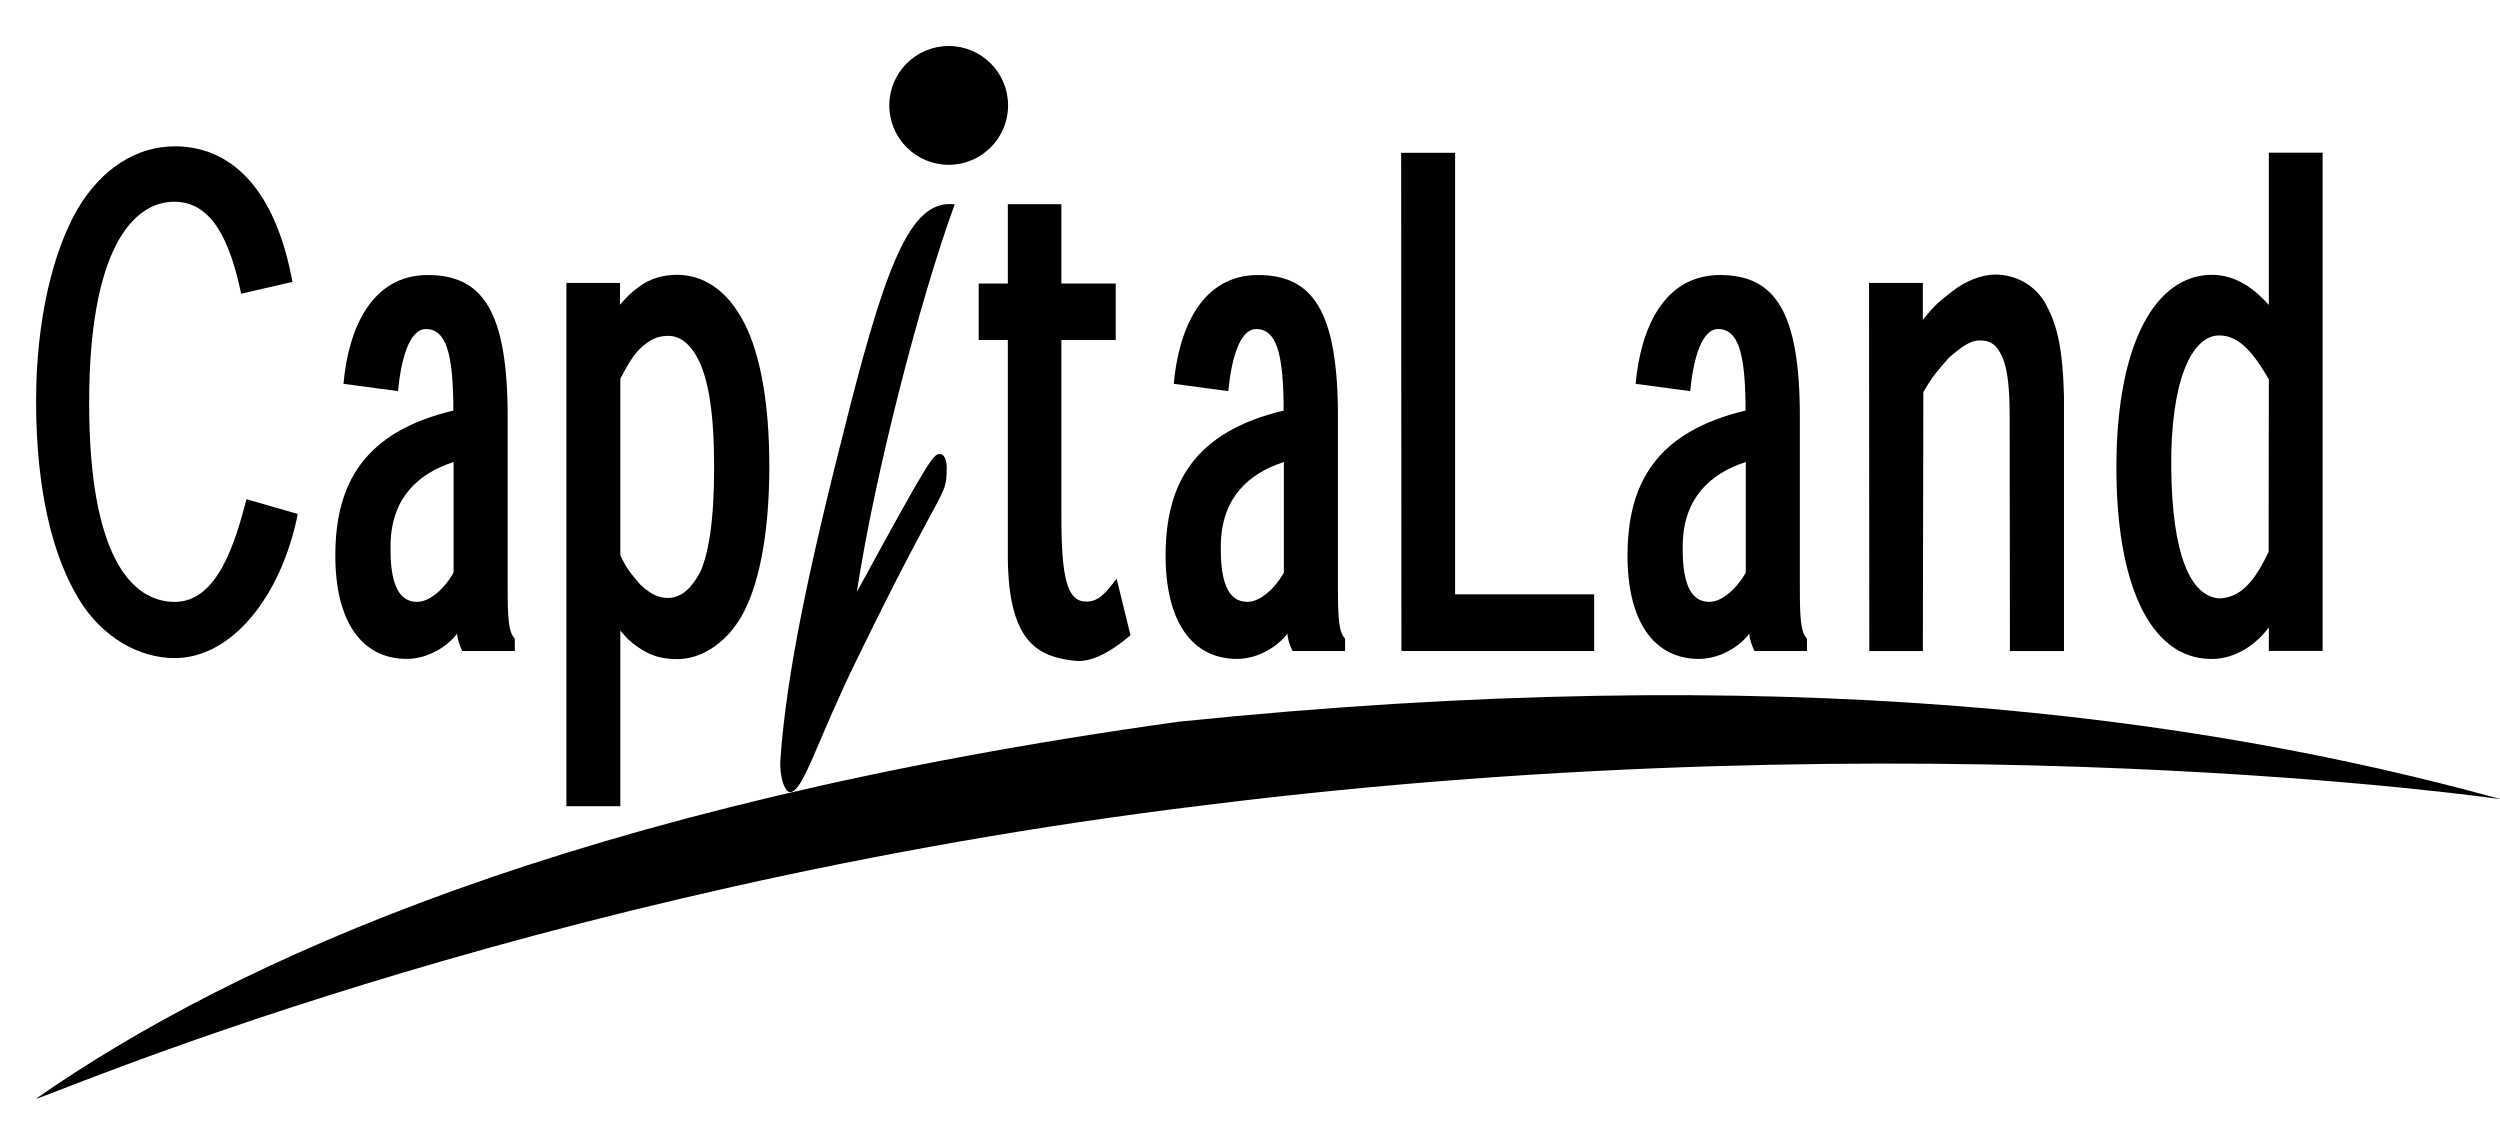
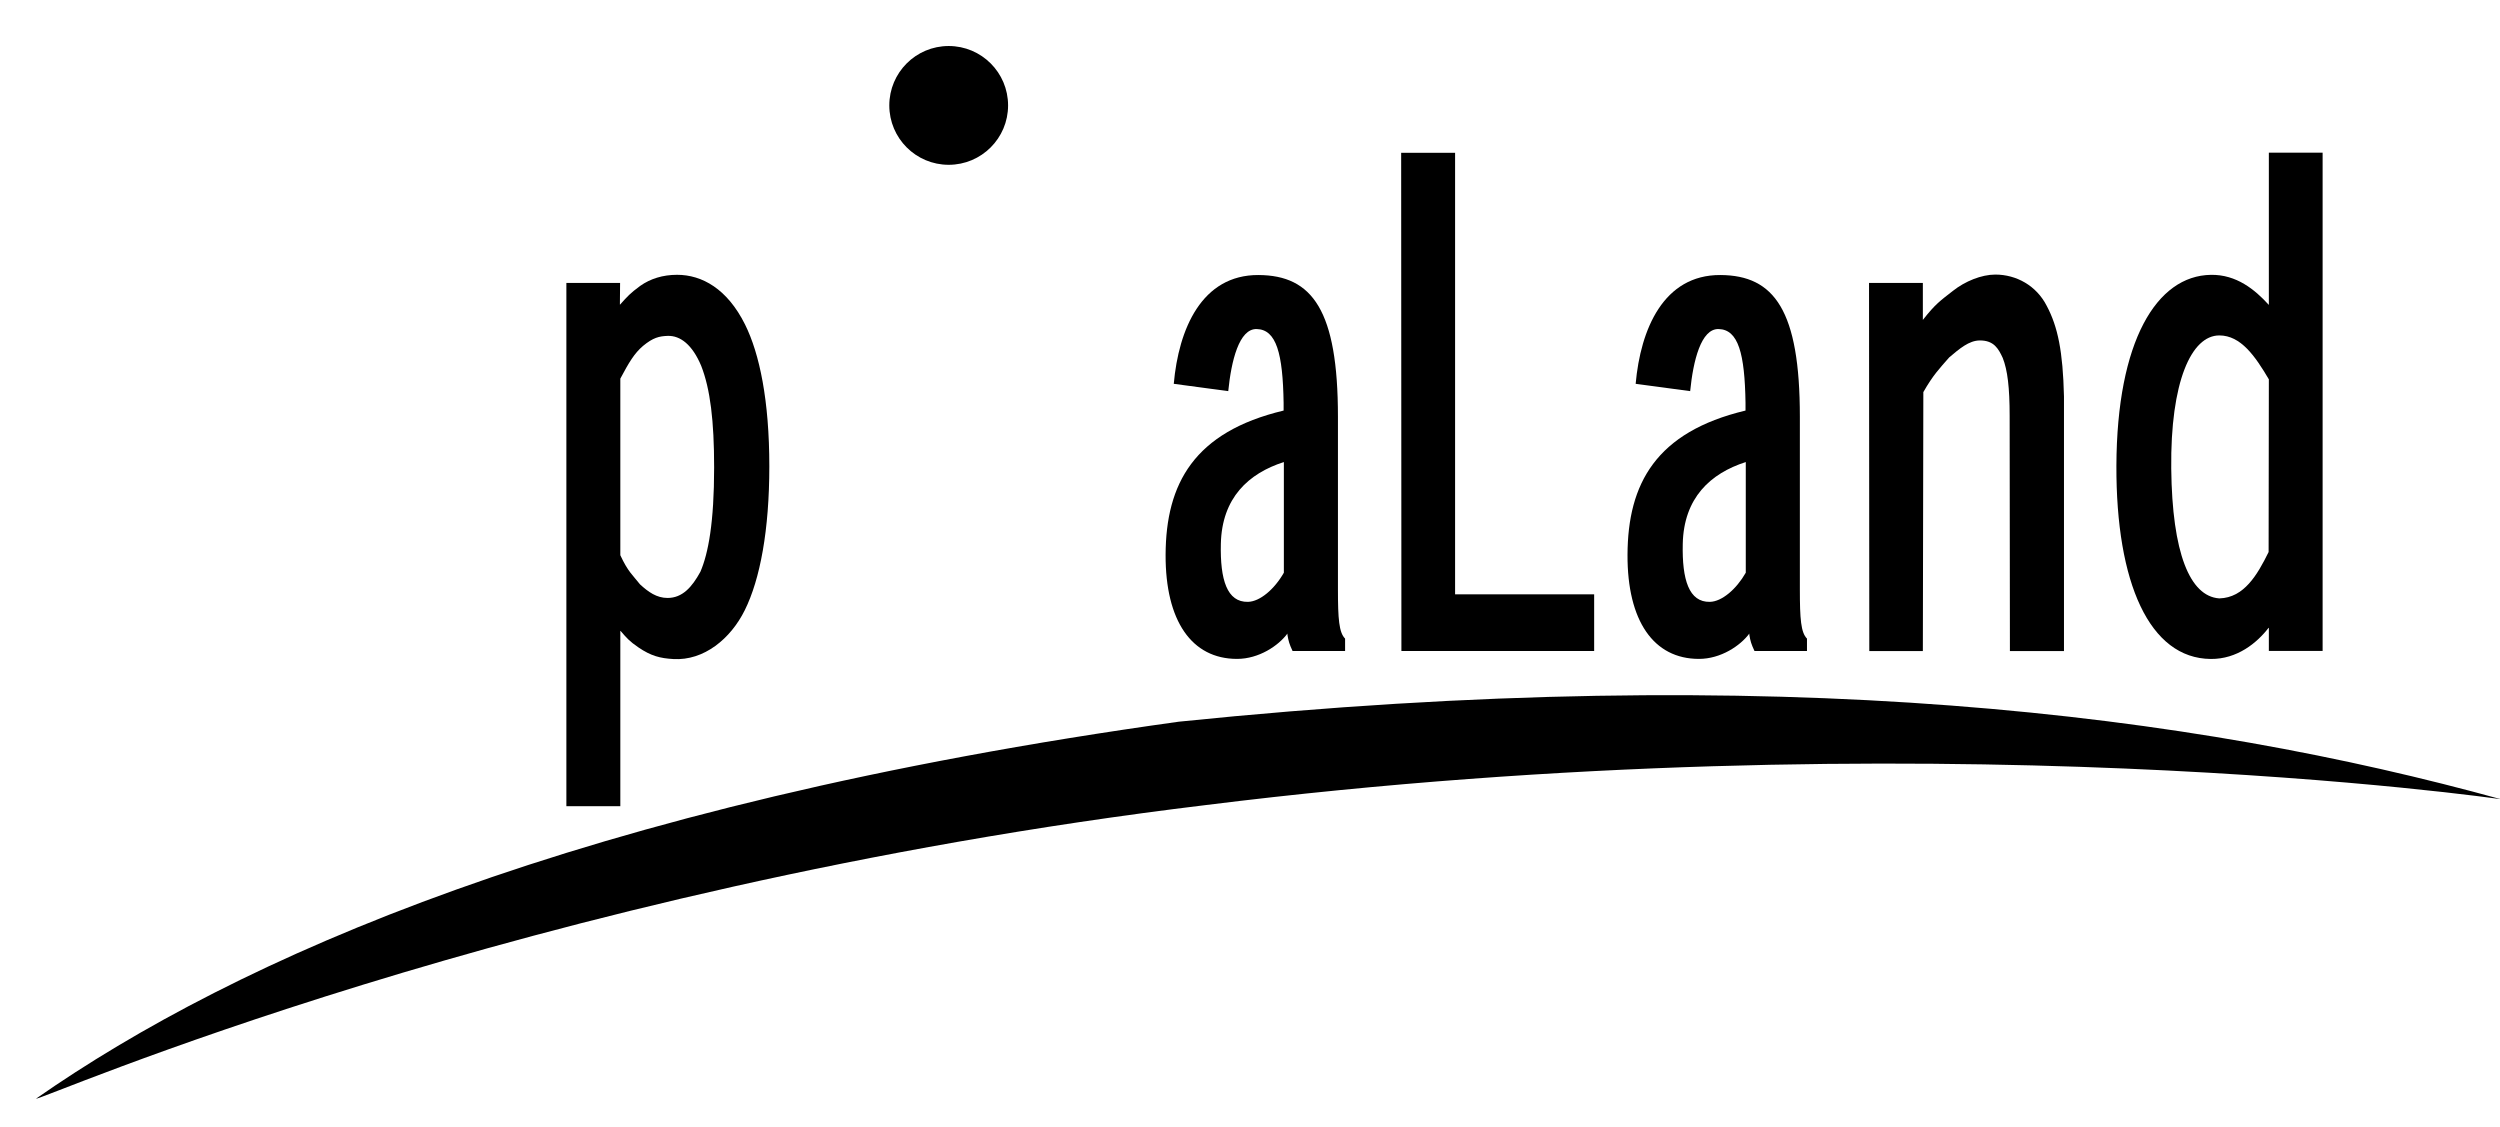
<svg xmlns="http://www.w3.org/2000/svg" width="193" height="87" viewBox="0 0 193 87" fill="none">
  <mask id="mask0_2002_83" style="mask-type:luminance" maskUnits="userSpaceOnUse" x="-785" y="-34" width="1489" height="1054">
    <path d="M-784.271 1019.12H703.918V-33.244H-784.271V1019.12Z" fill="white" />
  </mask>
  <g mask="url(#mask0_2002_83)">
    <path d="M91.009 55.714C137.536 50.939 169.415 55.169 193.085 61.703C193.251 61.721 148.732 55.209 93.097 62.15C40.059 68.573 2.695 85.166 2.791 84.81C18.144 74.11 44.559 62.167 91.009 55.714Z" fill="black" />
    <path d="M171.311 46.195C169.055 46.02 167.691 42.702 167.62 36.176C167.547 29.46 169.177 25.895 171.331 25.895C172.996 25.895 174.1 27.498 175.155 29.284L175.137 42.616C174.26 44.4 173.232 46.142 171.345 46.195H171.311ZM175.155 48.482V50.25H179.306V11.787H175.155V23.538L175.137 23.521C174.082 22.366 172.657 21.183 170.673 21.218C166.495 21.287 163.423 26.315 163.386 35.95C163.355 45.012 165.945 50.832 170.673 50.872C172.701 50.89 174.231 49.641 175.137 48.465L175.155 48.482Z" fill="black" />
    <path d="M159.339 50.261V30.604C159.257 27.121 158.862 25.225 158.012 23.621C157.21 22.042 155.654 21.197 154.04 21.197C152.967 21.197 151.7 21.716 150.776 22.447C149.786 23.218 149.404 23.476 148.462 24.676L148.444 24.696V21.841H144.289L144.31 50.261H148.444L148.482 30.27C149.237 28.947 149.727 28.453 150.48 27.591C151.255 26.937 152 26.282 152.852 26.282C153.921 26.282 154.276 26.905 154.61 27.63C154.985 28.57 155.145 29.941 155.145 32.108L155.165 50.261H159.339Z" fill="black" />
  </g>
  <path d="M123.069 50.255V45.881H112.333V11.795H108.17L108.189 50.255H123.069Z" fill="black" />
  <mask id="mask1_2002_83" style="mask-type:luminance" maskUnits="userSpaceOnUse" x="-785" y="-34" width="1489" height="1054">
    <path d="M-784.271 1019.12H703.918V-33.244H-784.271V1019.12Z" fill="white" />
  </mask>
  <g mask="url(#mask1_2002_83)">
    <path d="M134.774 44.213C134.044 45.491 132.926 46.442 132.008 46.463C130.382 46.503 129.847 44.745 129.909 41.983C129.988 38.427 132.046 36.546 134.774 35.67V44.213ZM139.499 50.255V49.3C139.028 48.831 138.949 47.775 138.949 45.51V32.172C138.949 23.976 136.989 21.252 132.814 21.232C128.429 21.212 126.649 25.402 126.273 29.631L130.481 30.195C130.713 27.86 131.317 25.367 132.677 25.402C134.203 25.441 134.696 27.302 134.754 31.106V31.695C127.843 33.346 125.664 37.336 125.644 42.83C125.624 47.936 127.659 50.867 131.158 50.867C132.851 50.867 134.359 49.846 135.049 48.91V49.007C135.129 49.495 135.201 49.732 135.446 50.255H139.499Z" fill="black" />
    <path d="M99.114 44.213C98.386 45.491 97.265 46.442 96.346 46.463C94.722 46.503 94.187 44.745 94.25 41.983C94.329 38.427 96.386 36.546 99.114 35.67V44.213ZM103.841 50.255V49.3C103.37 48.831 103.289 47.775 103.289 45.51V32.172C103.289 23.976 101.33 21.252 97.155 21.232C92.77 21.212 90.989 25.402 90.615 29.631L94.821 30.195C95.055 27.86 95.657 25.367 97.017 25.402C98.543 25.441 99.035 27.302 99.095 31.106V31.695C92.182 33.346 90.004 37.336 89.984 42.83C89.966 47.936 91.999 50.867 95.5 50.867C97.191 50.867 98.7 49.846 99.39 48.91V49.007C99.471 49.495 99.541 49.732 99.785 50.255H103.841Z" fill="black" />
    <path d="M47.889 29.23C48.552 27.985 48.967 27.279 49.642 26.704C50.422 26.062 50.887 25.953 51.55 25.93C52.517 25.901 53.445 26.603 54.133 28.244C54.832 30.029 55.131 32.487 55.131 36.092C55.131 40.318 54.685 42.714 54.071 44.139C53.422 45.327 52.682 46.162 51.535 46.162C50.696 46.162 50.051 45.702 49.411 45.114C48.845 44.397 48.478 44.136 47.889 42.863V29.23ZM43.724 62.24H47.889V48.703L47.919 48.719C48.365 49.236 48.592 49.508 49.287 49.98C50.265 50.644 50.966 50.819 51.98 50.878C54.345 51.019 56.407 49.31 57.498 47.105C58.682 44.718 59.392 40.917 59.392 36.002C59.392 30.923 58.641 27.312 57.516 25.049C56.145 22.297 54.194 21.215 52.272 21.215C51.166 21.215 50.207 21.518 49.426 22.069C48.644 22.645 48.445 22.873 47.871 23.513H47.856L47.871 21.842H43.724V62.24Z" fill="black" />
-     <path d="M35.017 44.213C34.288 45.491 33.168 46.442 32.249 46.463C30.624 46.503 30.091 44.745 30.152 41.983C30.229 38.427 32.289 36.546 35.017 35.67V44.213ZM39.743 50.255V49.3C39.271 48.831 39.191 47.775 39.191 45.51V32.172C39.191 23.976 37.232 21.252 33.057 21.232C28.673 21.212 26.891 25.402 26.517 29.631L30.723 30.195C30.956 27.86 31.559 25.367 32.918 25.402C34.444 25.441 34.937 27.302 34.996 31.106V31.695C28.086 33.346 25.906 37.336 25.888 42.83C25.868 47.936 27.901 50.867 31.402 50.867C33.092 50.867 34.603 49.846 35.293 48.91V49.007C35.372 49.495 35.443 49.732 35.687 50.255H39.743Z" fill="black" />
-     <path d="M77.805 21.888H75.555V26.249H77.805V42.891C77.805 49.797 80.317 50.721 83.009 51.016C84.569 51.185 86.321 49.846 87.275 49.042L86.205 44.678C85.422 45.666 84.896 46.443 83.864 46.443C82.386 46.443 81.939 44.667 81.939 39.831V26.249H86.135V21.888H81.939V15.763H77.805V21.888Z" fill="black" />
-     <path d="M73.704 15.775C70.495 15.401 68.61 19.615 65.498 31.869C62.47 43.696 60.718 51.95 60.248 58.62C60.155 59.906 60.577 61.24 61.045 61.15C62.078 60.953 63.03 57.273 66.181 50.845C73.072 36.706 73.044 38.577 73.087 36.12C73.099 35.42 72.825 35.005 72.544 35.057C72.055 35.041 71.751 35.422 66.148 45.699C67.519 36.692 71.001 23.169 73.704 15.775Z" fill="black" />
-     <path d="M19.031 38.538C18.164 41.842 16.812 46.467 13.499 46.467C10.125 46.467 6.882 42.886 6.882 31.101C6.882 19.356 10.202 15.617 13.402 15.575C16.346 15.536 17.757 18.565 18.616 22.675L22.577 21.762C21.239 14.471 17.781 11.323 13.542 11.297C10.539 11.28 7.85 13.02 6.011 16.098C4.106 19.367 2.786 24.668 2.786 30.957C2.786 37.87 4.076 42.992 6.13 46.322C7.907 49.202 10.717 50.805 13.492 50.805C17.819 50.805 21.684 46.171 22.99 39.681L19.031 38.538Z" fill="black" />
    <path d="M77.824 8.138C77.824 10.669 75.771 12.723 73.239 12.723C70.706 12.723 68.654 10.669 68.654 8.138C68.654 5.605 70.706 3.552 73.239 3.552C75.771 3.552 77.824 5.605 77.824 8.138Z" fill="black" />
  </g>
</svg>